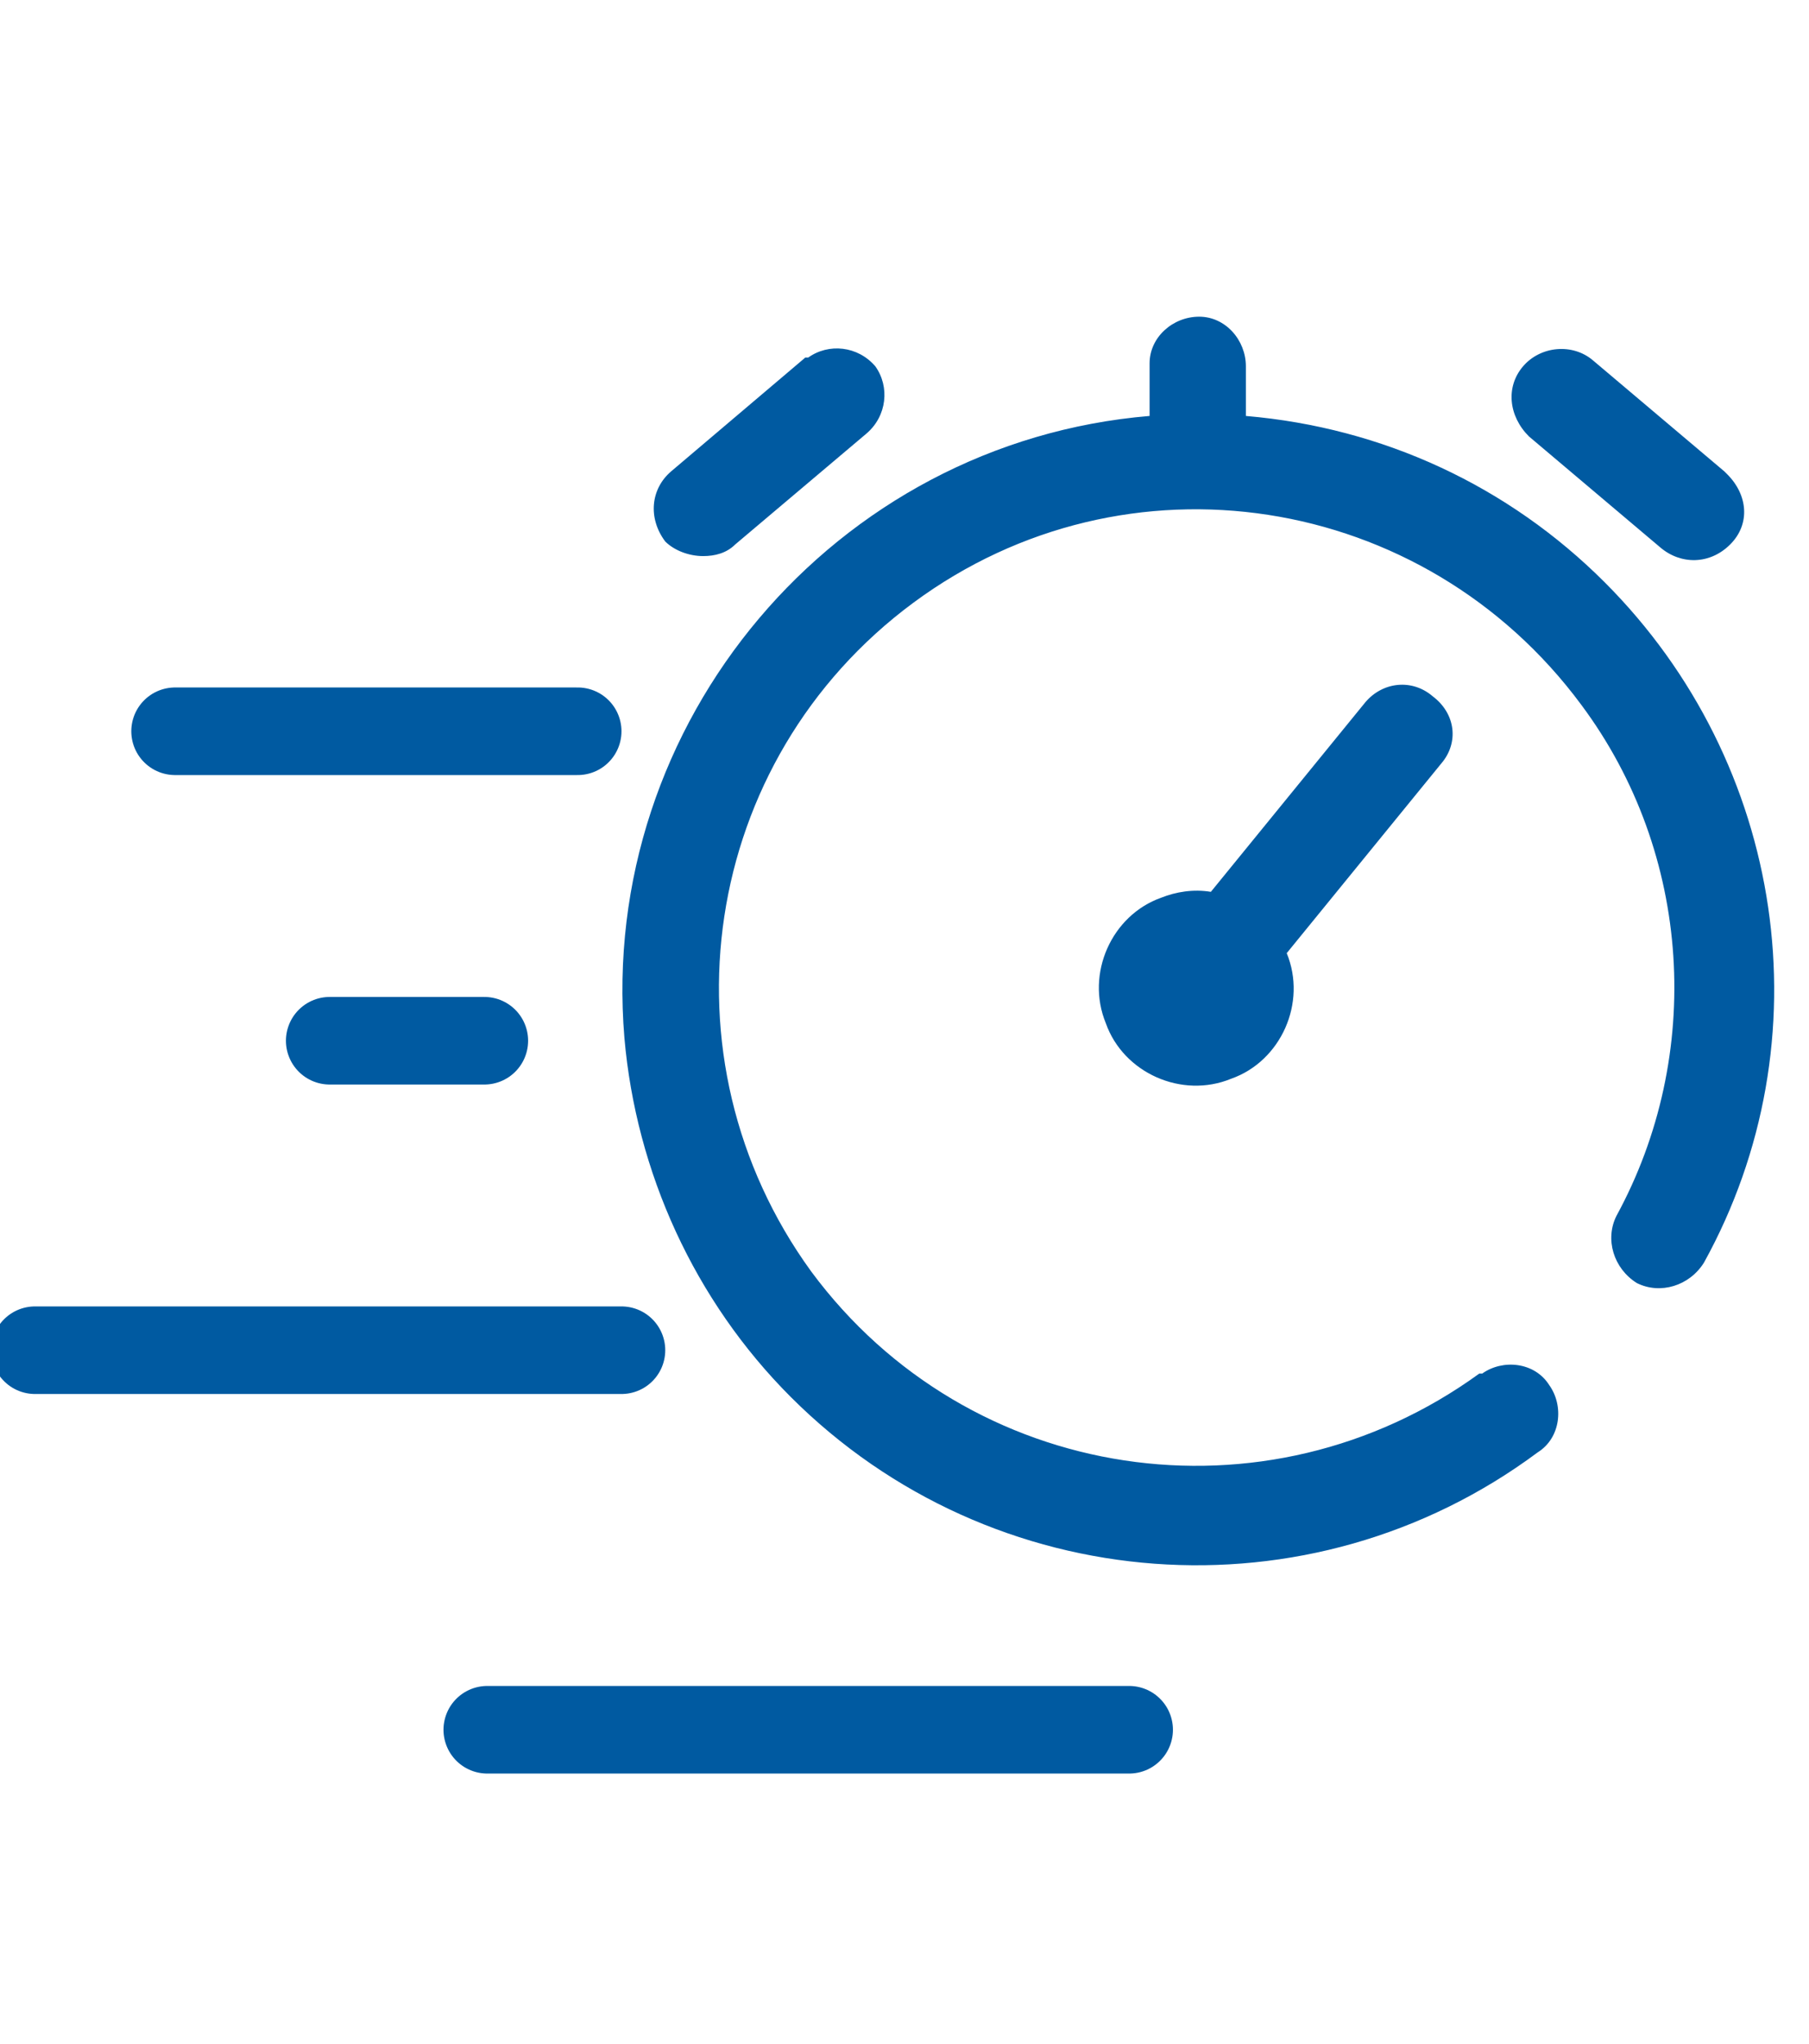
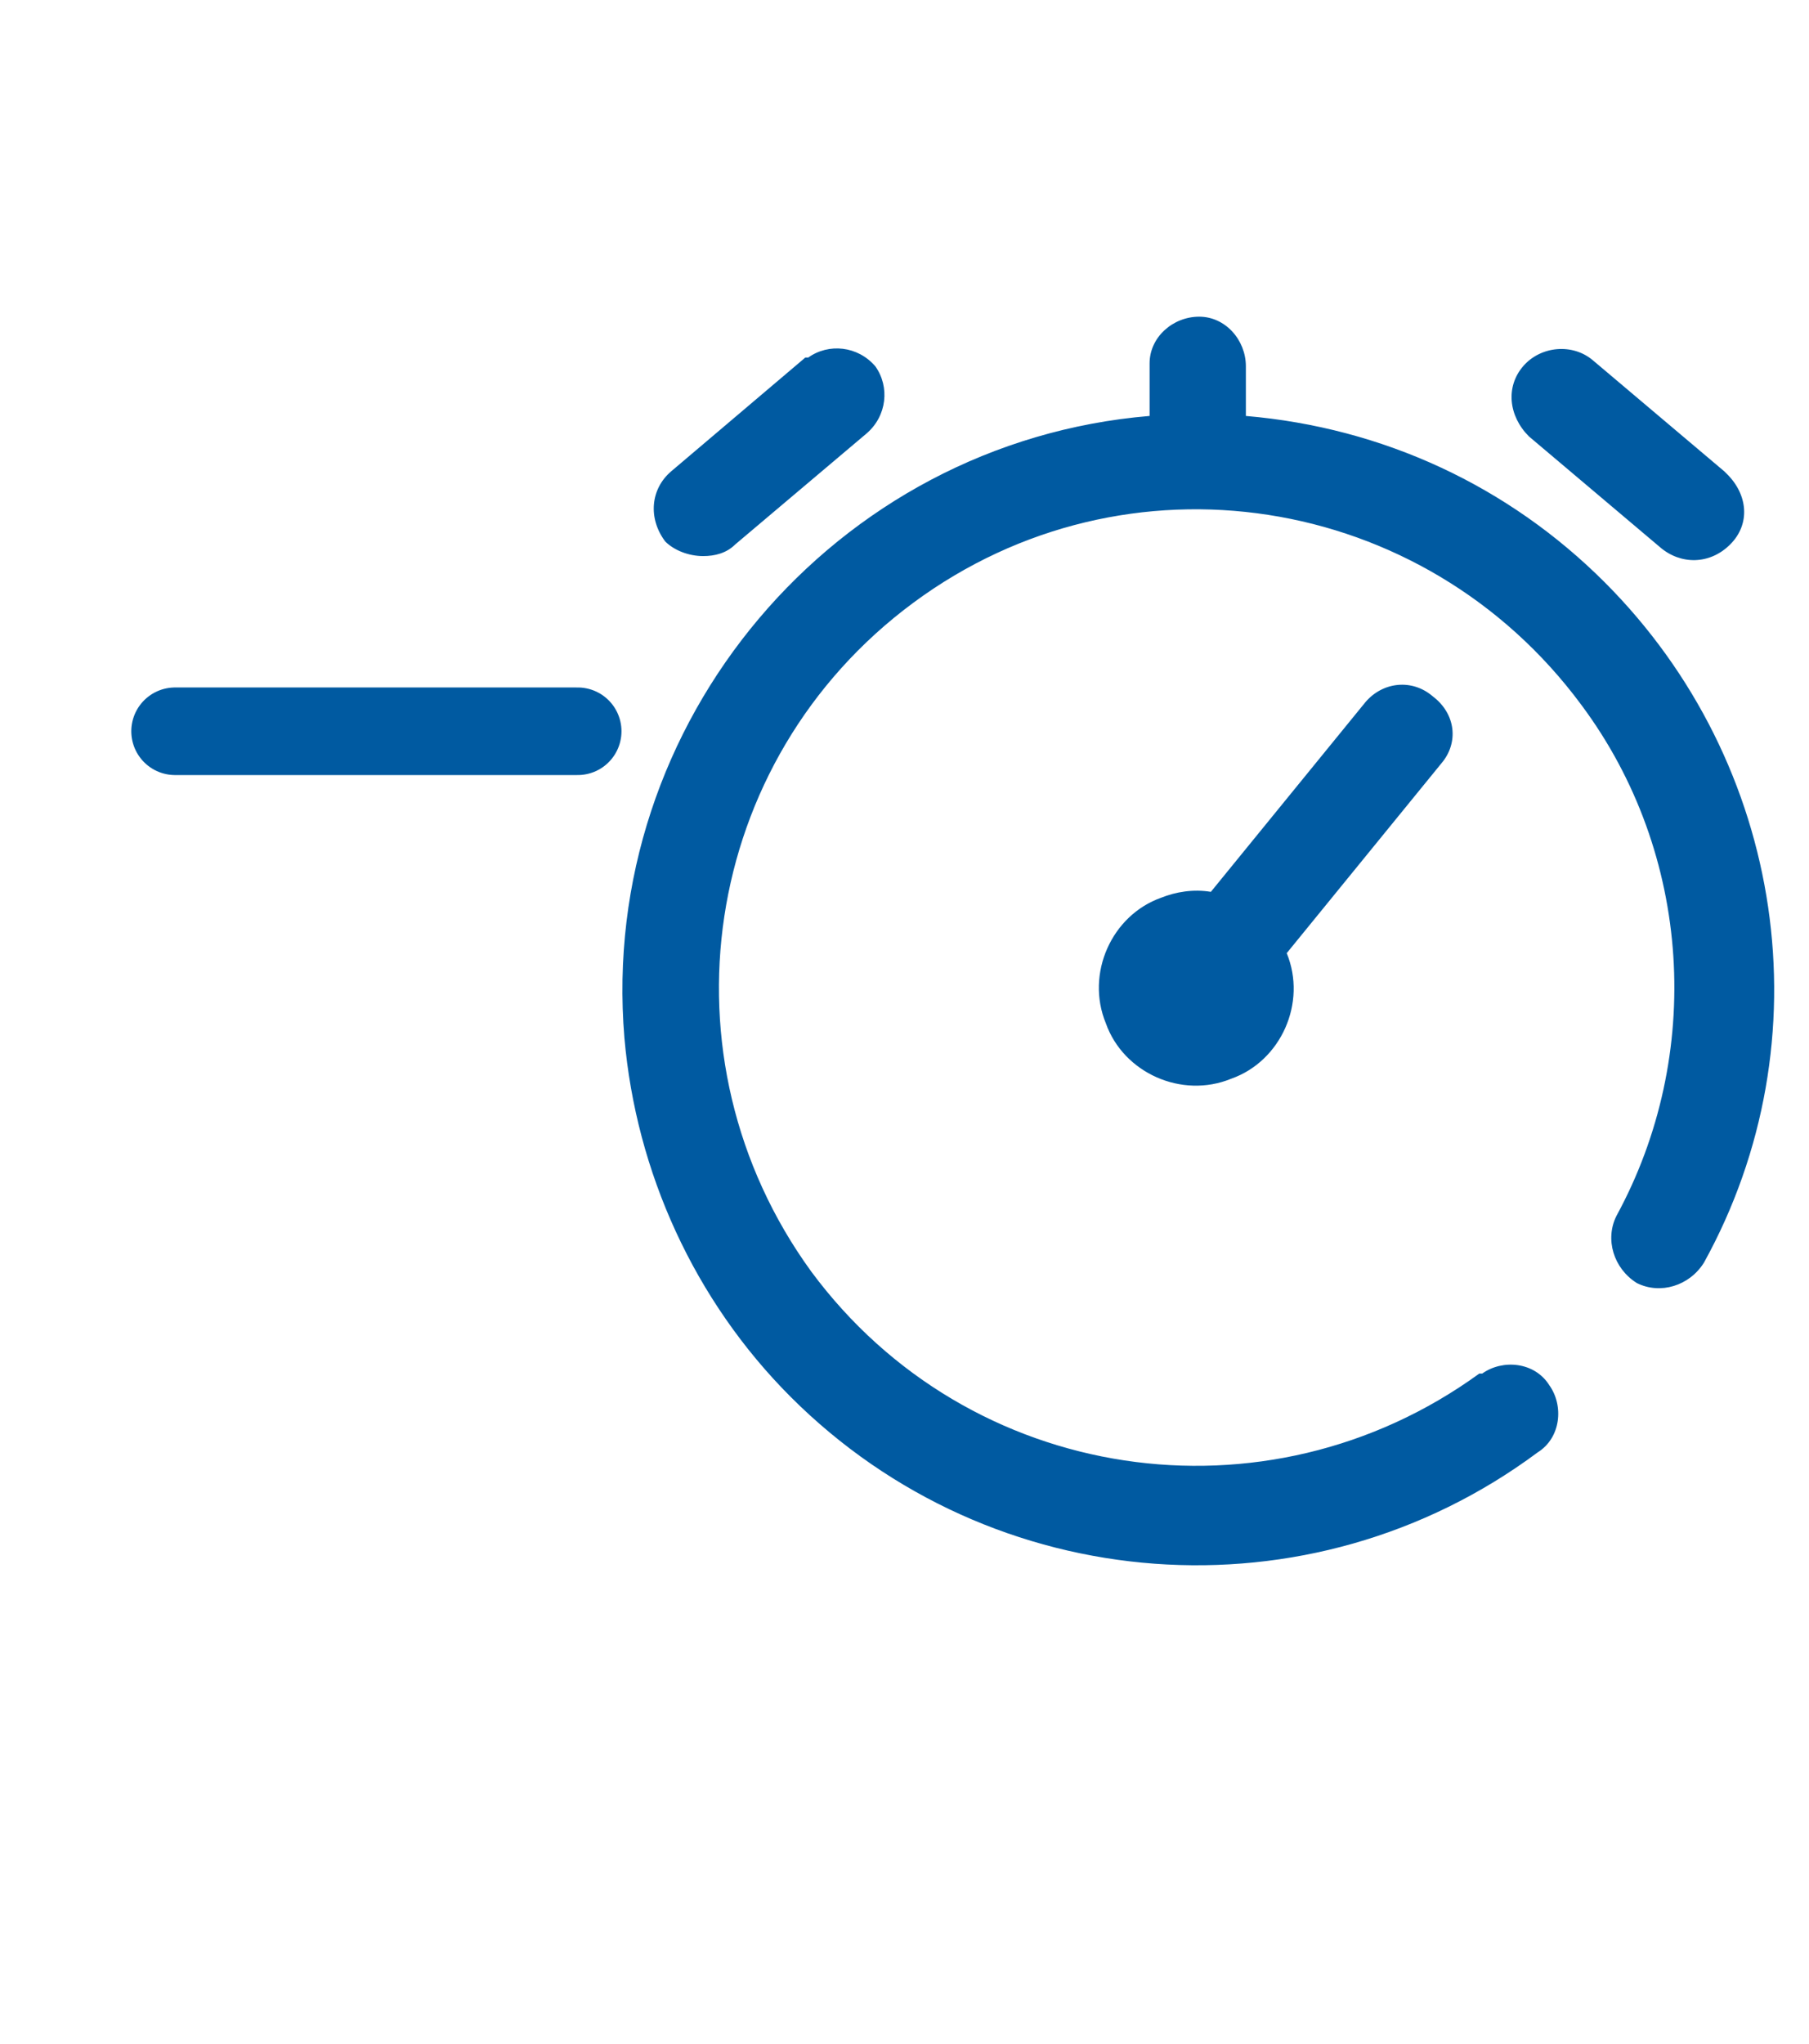
<svg xmlns="http://www.w3.org/2000/svg" xmlns:xlink="http://www.w3.org/1999/xlink" version="1.1" x="0px" y="0px" viewBox="0 0 62 70" style="enable-background:new 0 0 62 70;" xml:space="preserve">
  <style type="text/css">
	.st0{display:none;}
	.st1{display:inline;}
	.st2{clip-path:url(#SVGID_00000085940299000598219730000004368856013009843631_);}
	.st3{fill:#005AA1;}
	.st4{fill:none;stroke:#005AA1;stroke-width:3;stroke-linecap:round;}
</style>
  <g id="Calque_1" class="st0">
    <g id="Groupe_1433" transform="translate(-630.452 3011.095)" class="st1">
      <g id="Groupe_1432" transform="translate(789 348)">
        <g>
          <defs>
            <rect id="SVGID_1_" x="-158.3" y="-3358.6" width="61.5" height="69" />
          </defs>
          <clipPath id="SVGID_00000020357105338378474500000008161796064253509803_">
            <use xlink:href="#SVGID_1_" style="overflow:visible;" />
          </clipPath>
          <g id="Groupe_1431" style="clip-path:url(#SVGID_00000020357105338378474500000008161796064253509803_);">
            <path id="Tracé_858" class="st3" d="M-127.5-3358.6c-12.6,0-23.7,11.1-23.7,23.7c0,12.6,11,23.7,23.7,23.7       c12.8,0,23.7-11.2,23.7-23.7C-103.8-3347.5-114.9-3358.6-127.5-3358.6z M-127.5-3313.9c-4.4,0-8.6-1.5-12.1-4.1       c0.3-6.7,6-11.8,12.7-11.5c6.2,0.3,11.2,5.3,11.5,11.5C-118.9-3315.3-123.2-3313.9-127.5-3313.9L-127.5-3313.9z M-134.3-3338.9       c0-3.7,3-6.7,6.7-6.7c3.7,0,6.7,3,6.7,6.7s-3,6.7-6.7,6.7l0,0C-131.2-3332.2-134.3-3335.2-134.3-3338.9z M-112.9-3320.1       c-0.9-5-4.4-9.3-9.2-11.1c4.3-3,5.3-8.9,2.4-13.1s-8.9-5.3-13.1-2.4s-5.3,8.9-2.4,13.1c0.6,0.9,1.4,1.7,2.4,2.4       c-4.8,1.9-8.3,6.1-9.2,11.1c-4-3.9-6.4-9.2-6.4-14.8c0-11.2,9.8-21,21-21s21,9.8,21,21       C-106.6-3329.3-108.9-3323.9-112.9-3320.1L-112.9-3320.1z" />
            <path id="Tracé_859" class="st3" d="M-118.6-3300.4c-0.2-0.5-0.6-0.8-1.1-0.9l-4.6-0.7l-2.1-4.2c-0.3-0.7-1.1-0.9-1.8-0.6       c-0.3,0.1-0.5,0.3-0.6,0.6l-2.1,4.2l-4.6,0.7c-0.7,0.1-1.2,0.8-1.1,1.5c0,0.3,0.2,0.6,0.4,0.8l3.3,3.3l-0.8,4.6       c-0.1,0.7,0.4,1.4,1.1,1.6c0.3,0.1,0.6,0,0.9-0.1l4.1-2.2l4.1,2.2c0.7,0.3,1.5,0.1,1.8-0.6c0.1-0.3,0.2-0.6,0.1-0.9l-0.8-4.6       l3.3-3.3C-118.5-3299.4-118.4-3299.9-118.6-3300.4L-118.6-3300.4z M-124.6-3297.2c-0.3,0.3-0.5,0.8-0.4,1.2l0.4,2.6l-2.3-1.2       c-0.4-0.2-0.9-0.2-1.3,0l-2.3,1.2l0.4-2.6c0.1-0.4-0.1-0.9-0.4-1.2l-1.9-1.8l2.6-0.4c0.4-0.1,0.8-0.3,1-0.7l1.2-2.4l1.2,2.4       c0.2,0.4,0.6,0.7,1,0.7l2.6,0.4L-124.6-3297.2z" />
            <path id="Tracé_860" class="st3" d="M-140.1-3300.4c-0.2-0.5-0.6-0.8-1.1-0.9l-4.6-0.7l-2.1-4.2c-0.3-0.7-1.1-0.9-1.8-0.6       c-0.3,0.1-0.5,0.3-0.6,0.6l-2.1,4.2l-4.6,0.7c-0.7,0.1-1.2,0.8-1.1,1.5c0,0.3,0.2,0.6,0.4,0.8l3.3,3.3l-0.8,4.6       c-0.1,0.7,0.4,1.4,1.1,1.6c0.3,0.1,0.6,0,0.9-0.1l4.1-2.2l4.1,2.2c0.7,0.3,1.5,0.1,1.8-0.6c0.1-0.3,0.2-0.6,0.1-0.9l-0.8-4.6       l3.3-3.3C-140.1-3299.4-140-3299.9-140.1-3300.4L-140.1-3300.4z M-146.2-3297.2c-0.3,0.3-0.5,0.8-0.4,1.2l0.4,2.6l-2.3-1.2       c-0.4-0.2-0.9-0.2-1.3,0l-2.3,1.2l0.4-2.6c0.1-0.4-0.1-0.9-0.4-1.2l-1.9-1.8l2.6-0.4c0.4-0.1,0.8-0.3,1-0.7l1.2-2.4l1.2,2.4       c0.2,0.4,0.6,0.7,1,0.7l2.6,0.4L-146.2-3297.2z" />
-             <path id="Tracé_861" class="st3" d="M-97-3300.4c-0.2-0.5-0.6-0.8-1.1-0.9l-4.6-0.7l-2.1-4.2c-0.3-0.7-1.1-0.9-1.8-0.6       c-0.3,0.1-0.5,0.3-0.6,0.6l-2.1,4.2l-4.6,0.7c-0.7,0.1-1.2,0.8-1.1,1.5c0,0.3,0.2,0.6,0.4,0.8l3.3,3.3l-0.8,4.6       c-0.1,0.7,0.4,1.4,1.1,1.6c0.3,0.1,0.6,0,0.9-0.1l4.1-2.2l4.1,2.2c0.7,0.3,1.5,0.1,1.8-0.6c0.1-0.3,0.2-0.6,0.1-0.9l-0.8-4.6       l3.3-3.3C-97-3299.4-96.8-3299.9-97-3300.4L-97-3300.4z M-103.1-3297.2c-0.3,0.3-0.5,0.8-0.4,1.2l0.4,2.6l-2.3-1.2       c-0.4-0.2-0.9-0.2-1.3,0l-2.3,1.2l0.4-2.6c0.1-0.4-0.1-0.9-0.4-1.2l-1.9-1.8l2.6-0.4c0.4-0.1,0.8-0.3,1-0.7l1.2-2.4l1.2,2.4       c0.2,0.4,0.6,0.7,1,0.7l2.6,0.4L-103.1-3297.2z" />
+             <path id="Tracé_861" class="st3" d="M-97-3300.4c-0.2-0.5-0.6-0.8-1.1-0.9l-4.6-0.7l-2.1-4.2c-0.3-0.7-1.1-0.9-1.8-0.6       c-0.3,0.1-0.5,0.3-0.6,0.6l-2.1,4.2l-4.6,0.7c-0.7,0.1-1.2,0.8-1.1,1.5c0,0.3,0.2,0.6,0.4,0.8l3.3,3.3l-0.8,4.6       c-0.1,0.7,0.4,1.4,1.1,1.6c0.3,0.1,0.6,0,0.9-0.1l4.1-2.2l4.1,2.2c0.7,0.3,1.5,0.1,1.8-0.6c0.1-0.3,0.2-0.6,0.1-0.9l-0.8-4.6       C-97-3299.4-96.8-3299.9-97-3300.4L-97-3300.4z M-103.1-3297.2c-0.3,0.3-0.5,0.8-0.4,1.2l0.4,2.6l-2.3-1.2       c-0.4-0.2-0.9-0.2-1.3,0l-2.3,1.2l0.4-2.6c0.1-0.4-0.1-0.9-0.4-1.2l-1.9-1.8l2.6-0.4c0.4-0.1,0.8-0.3,1-0.7l1.2-2.4l1.2,2.4       c0.2,0.4,0.6,0.7,1,0.7l2.6,0.4L-103.1-3297.2z" />
          </g>
        </g>
      </g>
    </g>
  </g>
  <g id="Calque_2">
    <g id="Groupe_1430" transform="translate(15 994.247)">
      <path id="Tracé_857" class="st3" d="M34.4-968.1l-5.3,6.5c0.7,1.7-0.2,3.7-1.9,4.3c-1.7,0.7-3.7-0.2-4.3-1.9    c-0.7-1.7,0.2-3.7,1.9-4.3c0.5-0.2,1.1-0.3,1.7-0.2l5.3-6.5c0.6-0.7,1.6-0.8,2.3-0.2C34.9-969.8,35-968.8,34.4-968.1L34.4-968.1z     M40-974.3c-3.3-3.3-7.6-5.3-12.3-5.7v-1.7c0-0.9-0.7-1.7-1.6-1.7s-1.7,0.7-1.7,1.6c0,0,0,0.1,0,0.1v1.7    c-10.8,0.9-18.9,10.5-18,21.3c0.4,4.6,2.4,9,5.7,12.3c6.9,6.9,17.8,7.7,25.6,1.9c0.8-0.5,0.9-1.6,0.4-2.3    c-0.5-0.8-1.6-0.9-2.3-0.4c0,0,0,0-0.1,0c-7.3,5.3-17.5,3.8-22.9-3.5c-5.3-7.3-3.8-17.5,3.5-22.9s17.5-3.8,22.9,3.5    c3.8,5.1,4.2,12,1.2,17.5c-0.4,0.8-0.1,1.8,0.7,2.3c0.8,0.4,1.8,0.1,2.3-0.7l0,0C47.6-958.6,46.2-968.1,40-974.3L40-974.3z     M37.4-979.3l4.5,3.8c0.7,0.6,1.7,0.6,2.4-0.1s0.6-1.7-0.1-2.4c0,0-0.1-0.1-0.1-0.1l-4.5-3.8c-0.7-0.6-1.8-0.5-2.4,0.2    C36.6-981,36.7-980,37.4-979.3C37.4-979.4,37.4-979.4,37.4-979.3L37.4-979.3z M9.1-975.2c0.4,0,0.8-0.1,1.1-0.4l4.5-3.8    c0.7-0.6,0.8-1.6,0.3-2.3c-0.6-0.7-1.6-0.8-2.3-0.3c0,0,0,0-0.1,0L8-978.1c-0.7,0.6-0.8,1.6-0.2,2.4    C8.1-975.4,8.6-975.2,9.1-975.2L9.1-975.2z" />
      <line id="Ligne_71" class="st4" x1="-9" y1="-969.2" x2="4.8" y2="-969.2" />
-       <line id="Ligne_73" class="st4" x1="-3.7" y1="-958.6" x2="1.6" y2="-958.6" />
-       <line id="Ligne_72" class="st4" x1="-13.8" y1="-948" x2="6.3" y2="-948" />
-       <line id="Ligne_74" class="st4" x1="1.7" y1="-935" x2="23.7" y2="-935" />
    </g>
  </g>
</svg>